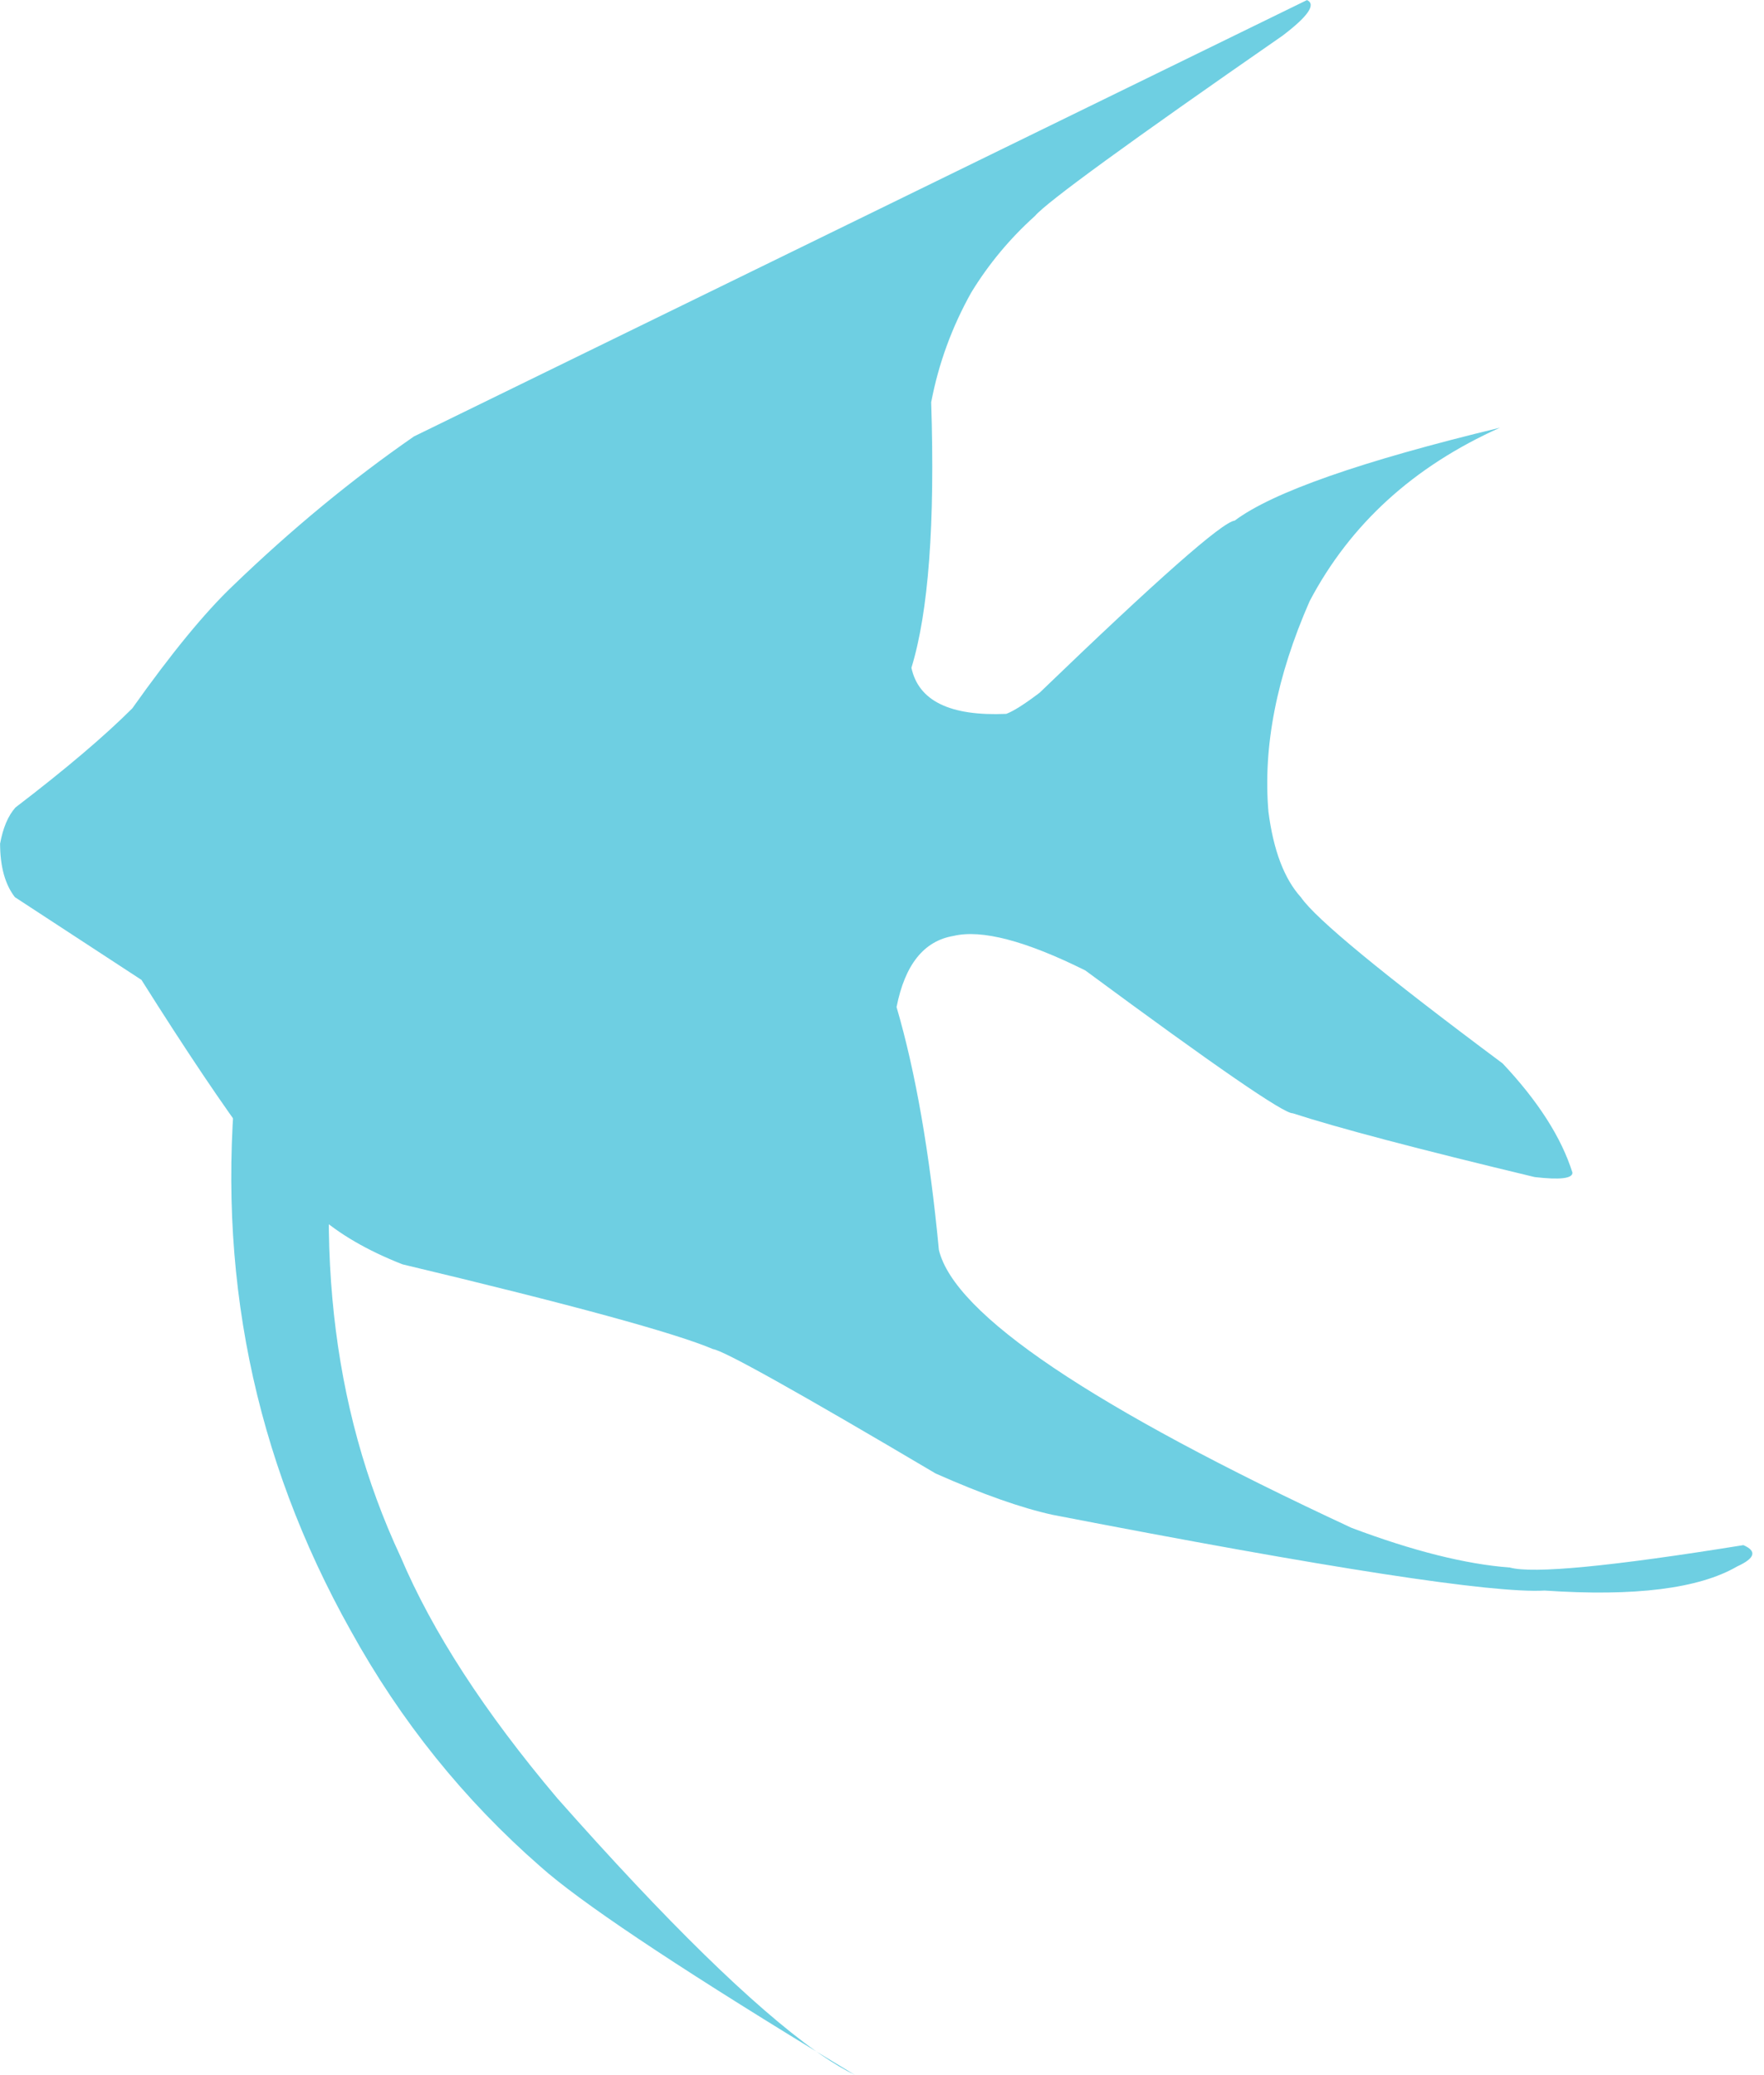
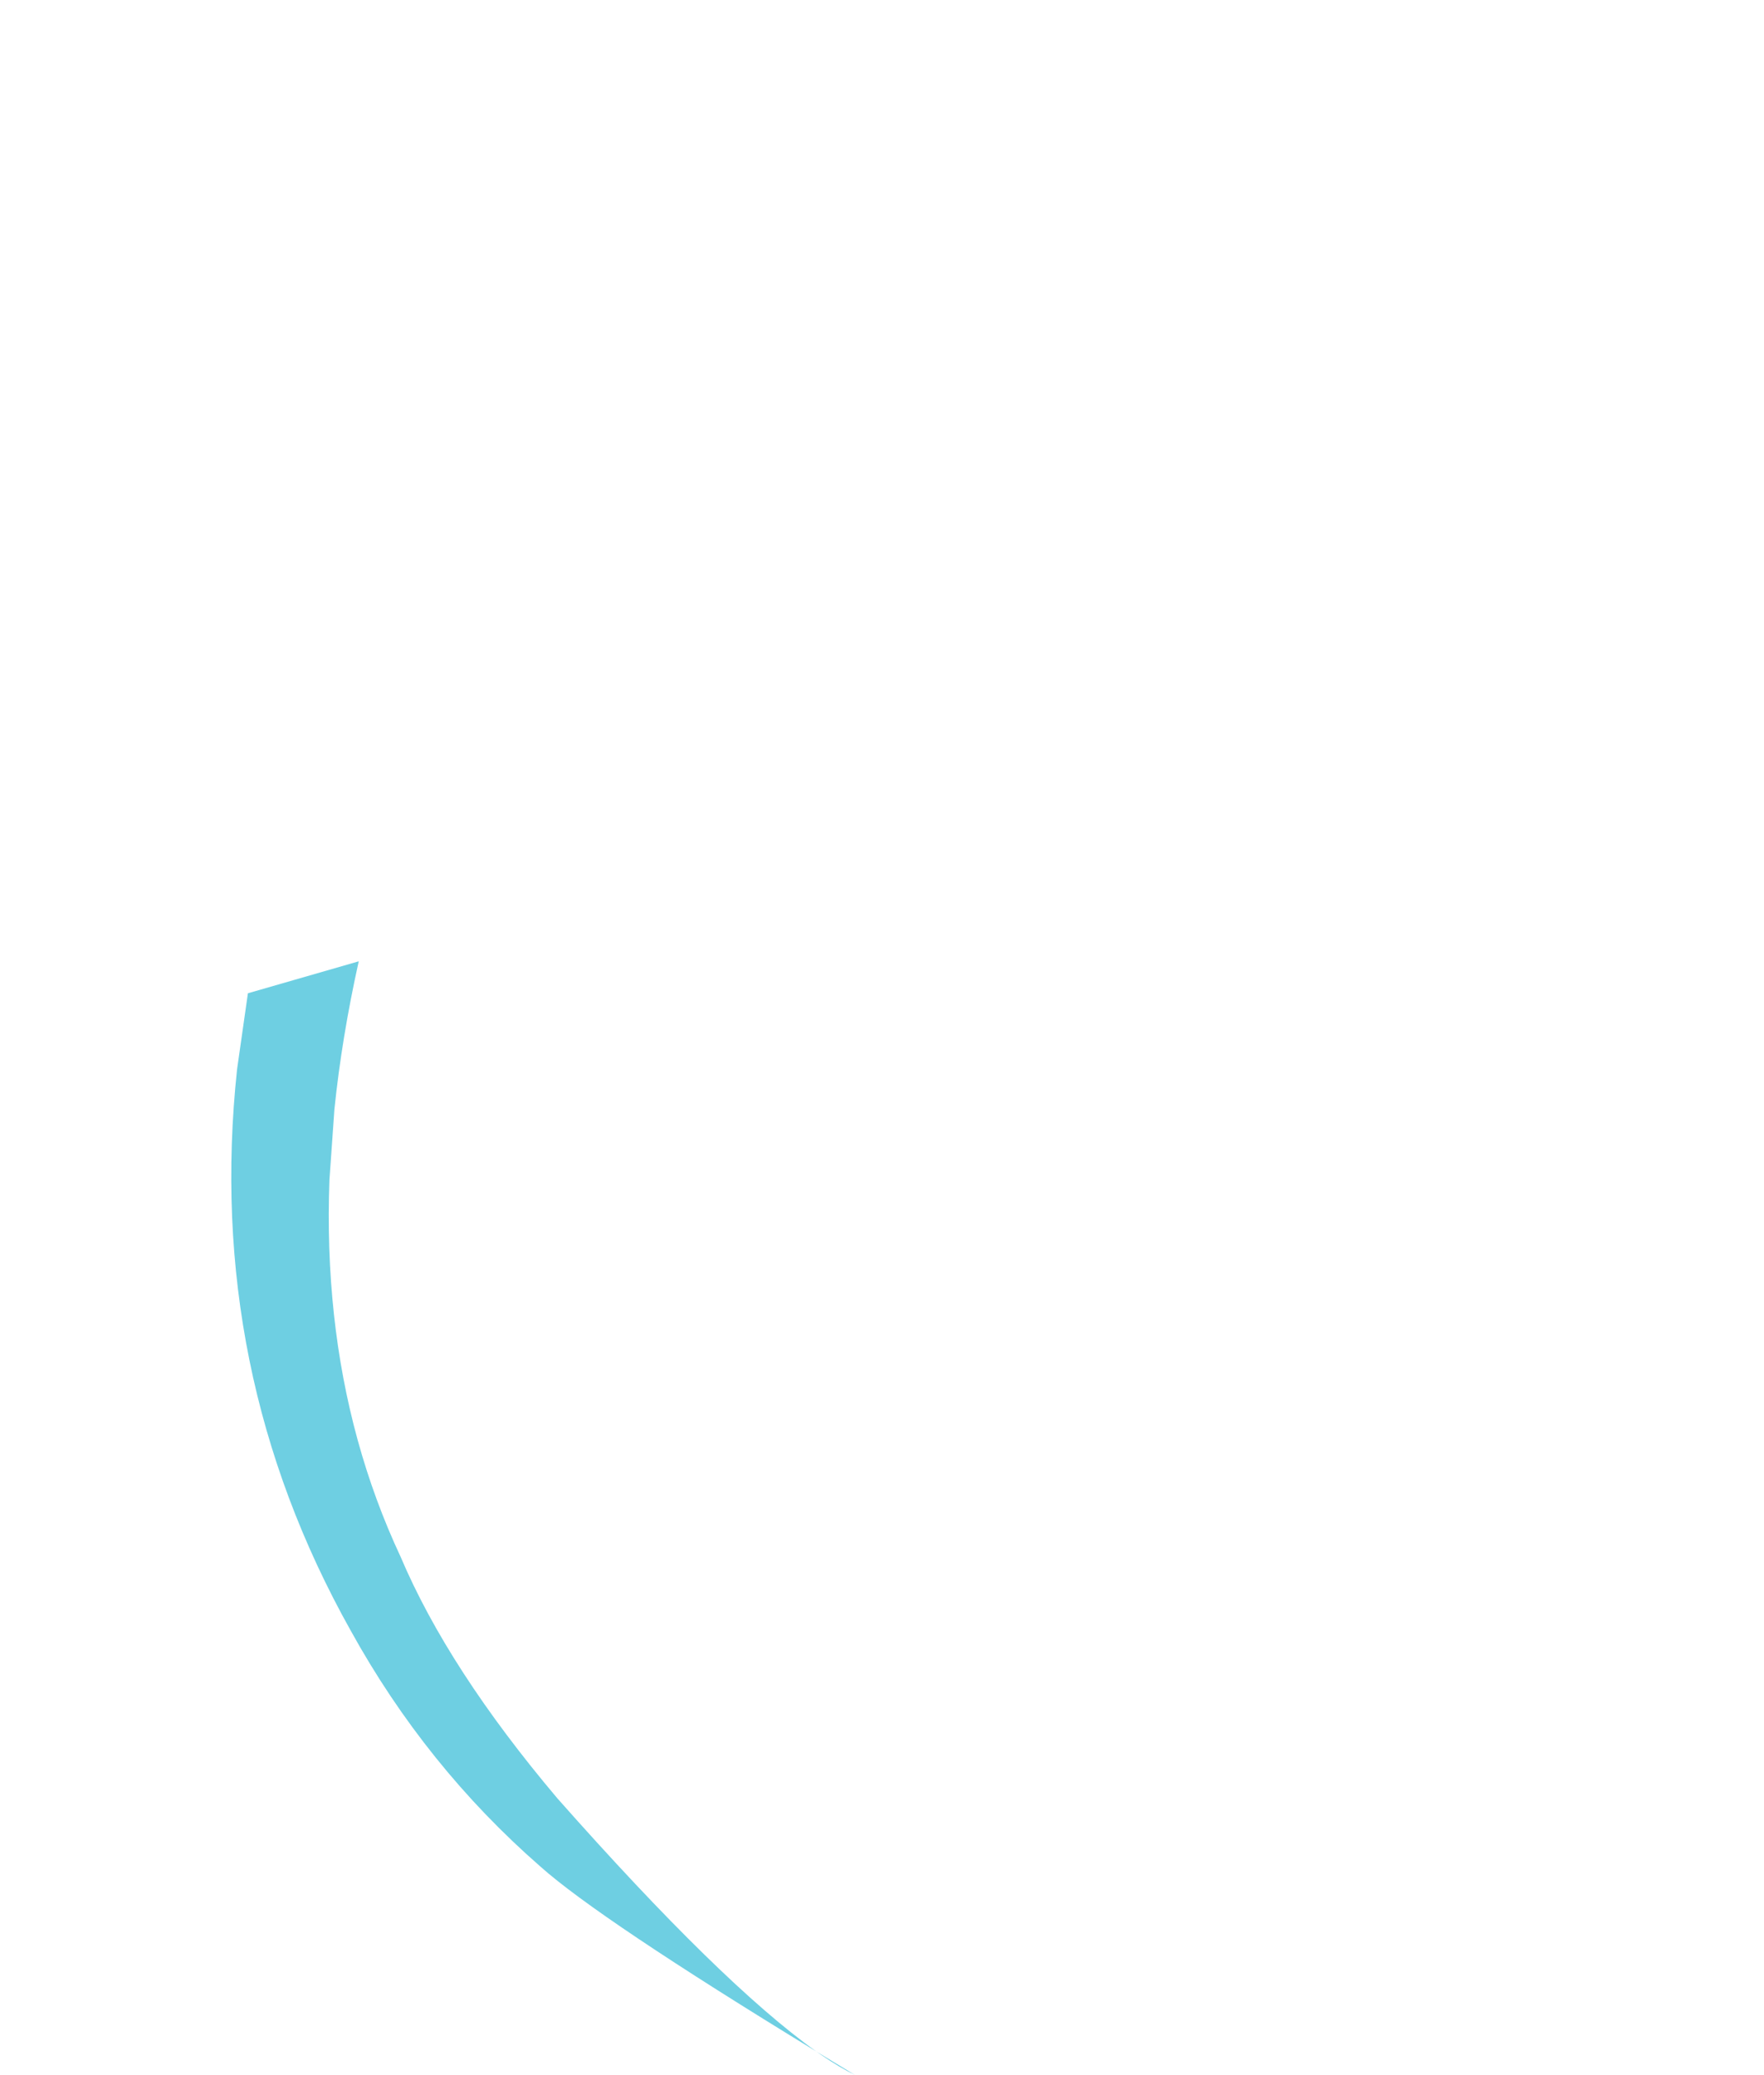
<svg xmlns="http://www.w3.org/2000/svg" fill="#6ecfe2" height="389.2" preserveAspectRatio="xMidYMid meet" version="1" viewBox="193.9 445.9 331.0 389.2" width="331" zoomAndPan="magnify">
  <g>
    <g>
      <g id="change1_2">
-         <path d="M439.148,445.912L271.588,527.767Q254.13,539.846,237.58,555.807Q229.723,563.28,218.726,578.78Q210.857,586.64,196.797,597.381Q194.739,599.694,193.916,604.165Q193.933,610.637,196.69,614.198L220.444,629.721Q245.851,670.031,253.458,673.791Q259.516,679.193,269.426,683.081Q316.941,694.415,327.686,698.982Q330.684,699.376,369.473,722.322Q382.568,728.129,391.402,730.068Q469.098,745.116,483.746,744.278Q509.103,746.005,519.858,739.757Q524.913,737.445,521.033,735.754Q483.735,741.767,477.207,739.958Q464.828,739.034,447.497,732.511Q374.408,698.527,370.073,680.369Q367.479,653.052,362.132,634.819Q364.486,622.88,372.803,621.476Q380.724,619.585,397.542,627.944Q434.088,654.934,436.467,654.74Q449.101,658.851,481.875,666.712Q488.983,667.537,488.956,665.876Q485.855,656.02,475.86,645.394Q442.175,620.296,438.018,614.237Q433.31,609.045,431.913,598.179Q430.347,579.856,439.646,558.669Q451.064,537,475.36,526.132Q436.238,535.576,425.577,543.569Q422.11,543.933,388.975,575.851Q384.721,579.075,382.712,579.818Q366.927,580.504,364.922,571.172Q369.732,555.5,368.628,521.365Q370.695,510.51,376.151,500.765Q381.067,492.734,388.102,486.414Q391.344,482.557,434.567,452.587Q441.757,447.132,439.148,445.912" />
-       </g>
+         </g>
      <g id="change1_1">
        <path d="M261.214,626.237L240.419,632.231L238.387,646.471Q236.877,660.593,237.455,674.237Q238.033,687.881,240.699,701.048Q246.031,727.382,259.716,751.808Q273.786,777.274,295.316,796.067Q306.278,805.854,347.059,830.737Q329.302,818.089,298.454,783.22Q278.001,759.009,269.063,737.929Q259.203,716.851,256.559,692.446Q255.237,680.244,255.719,667.21L256.652,653.968Q258.039,640.518,261.214,626.237 M347.116,830.777L347.994,831.388Q351.466,833.769,354.291,835.127L347.116,830.777" />
      </g>
    </g>
  </g>
</svg>